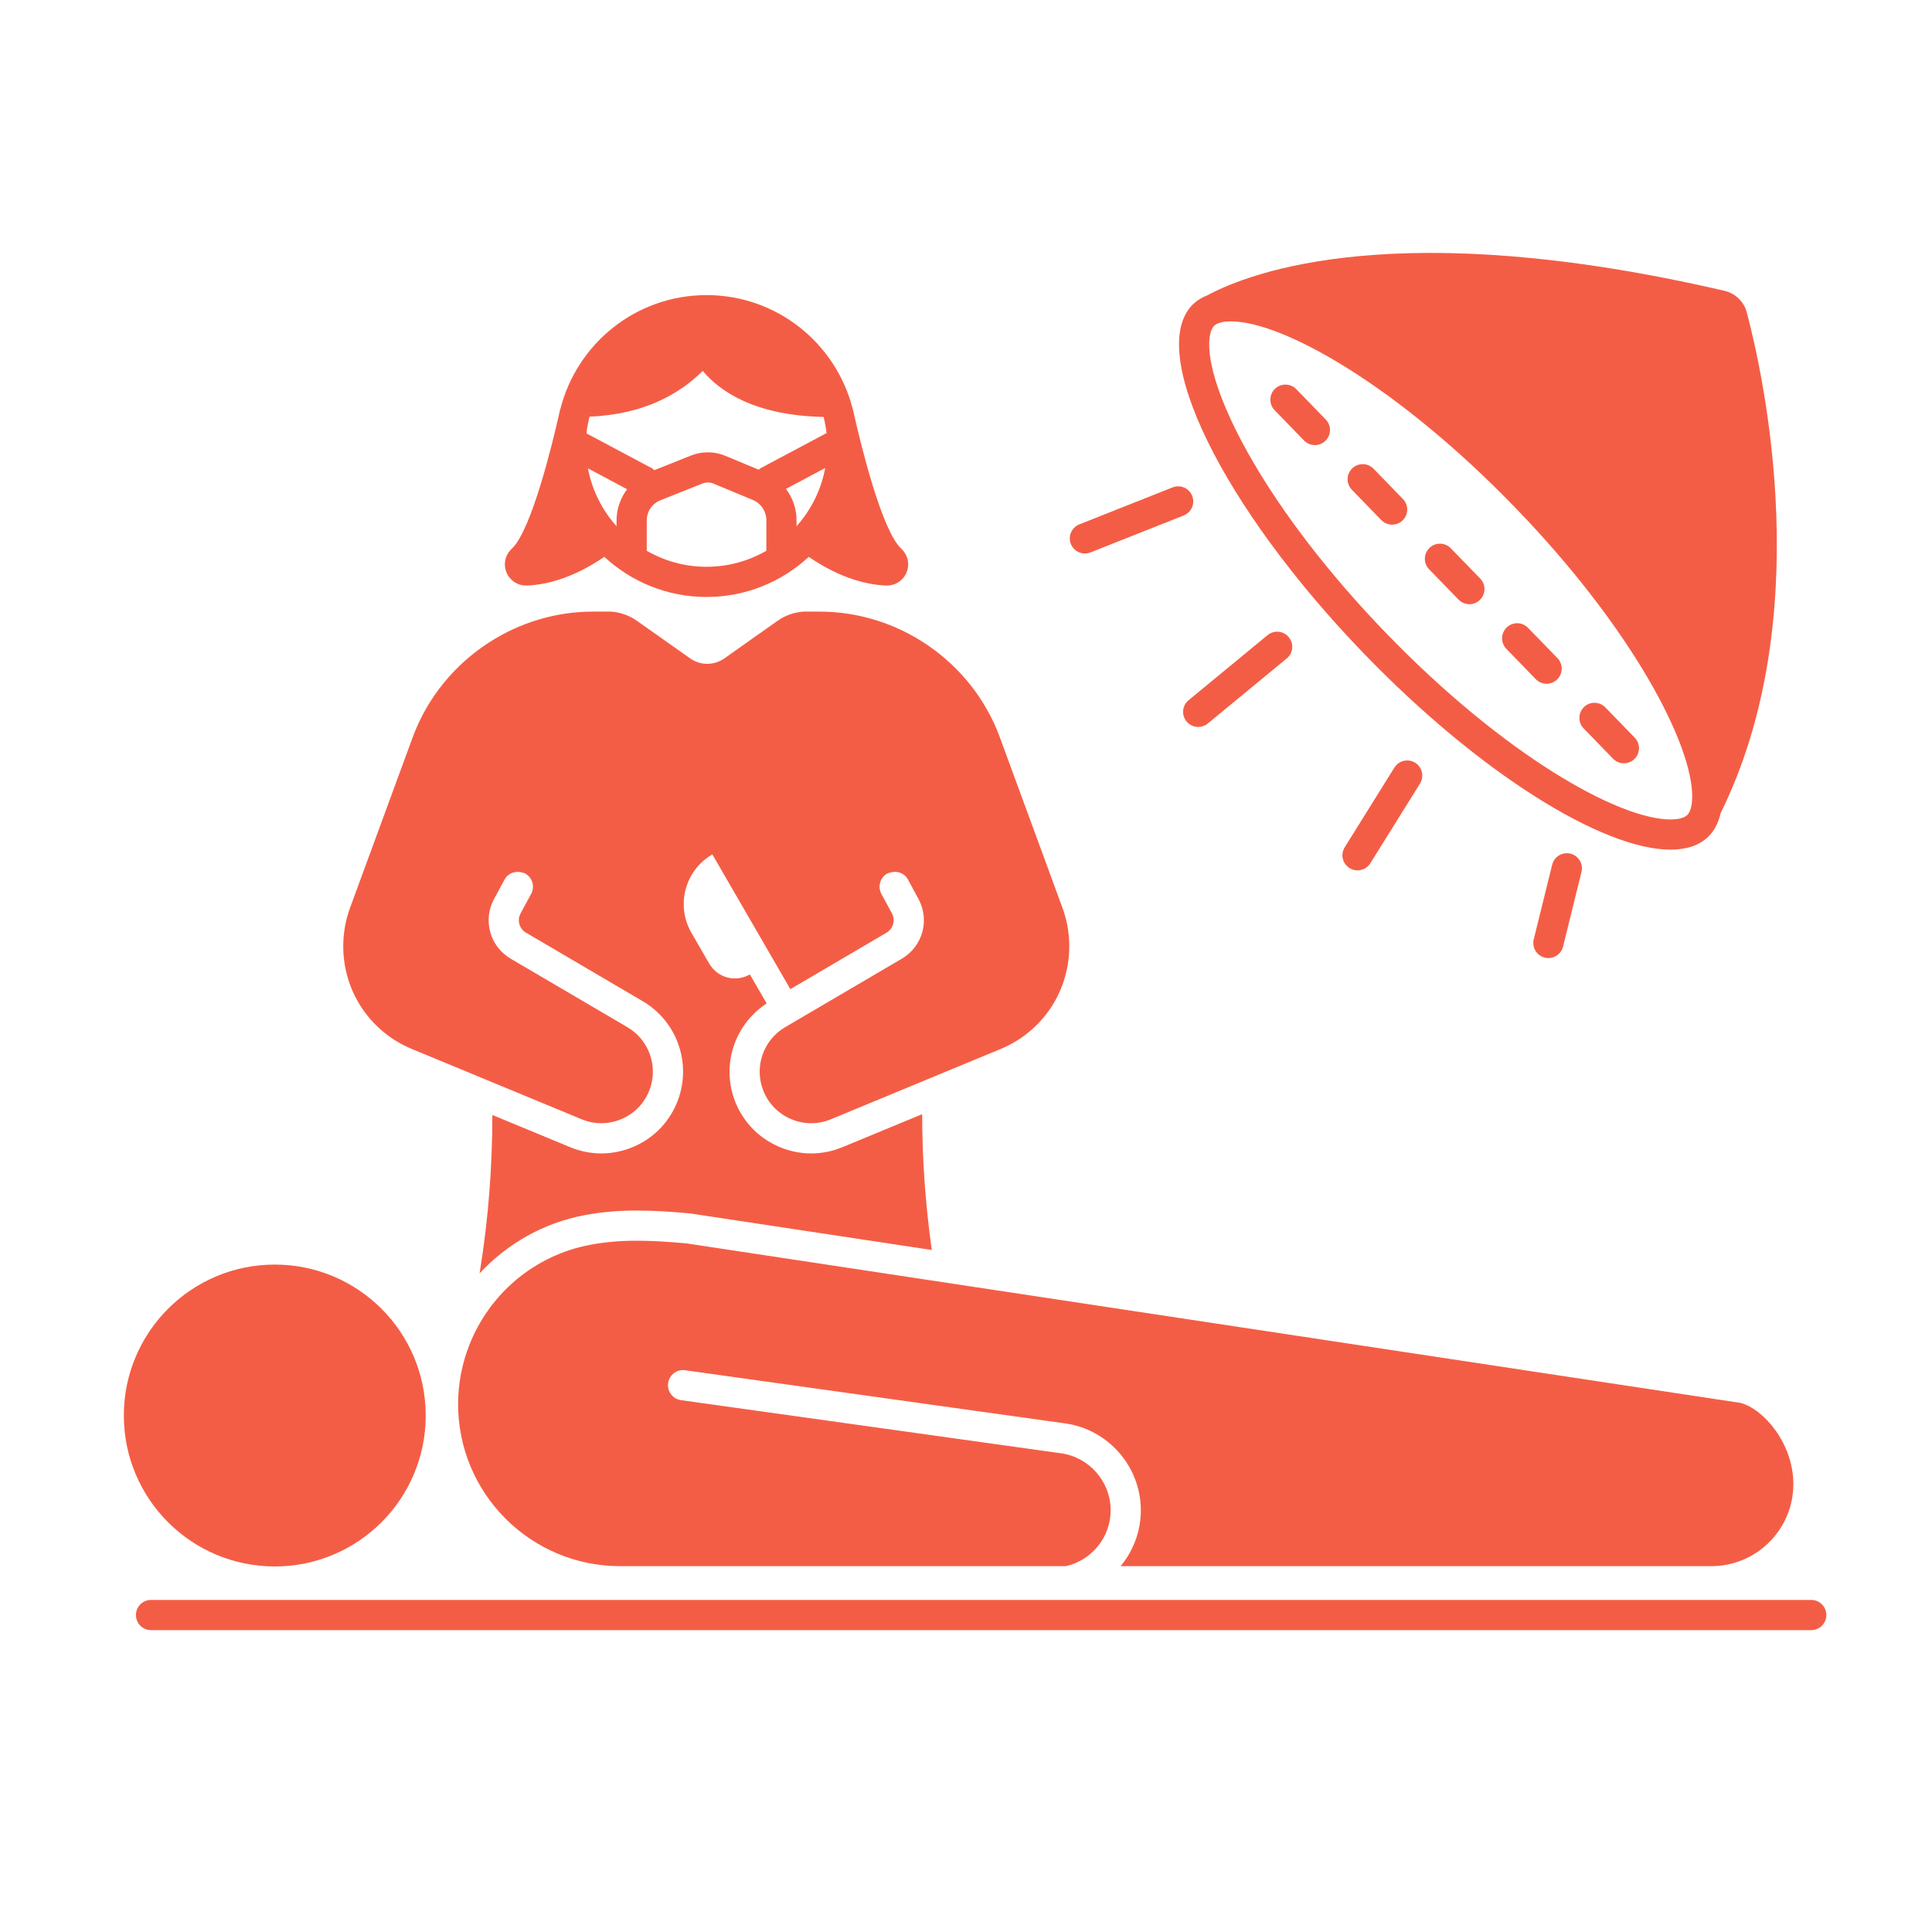
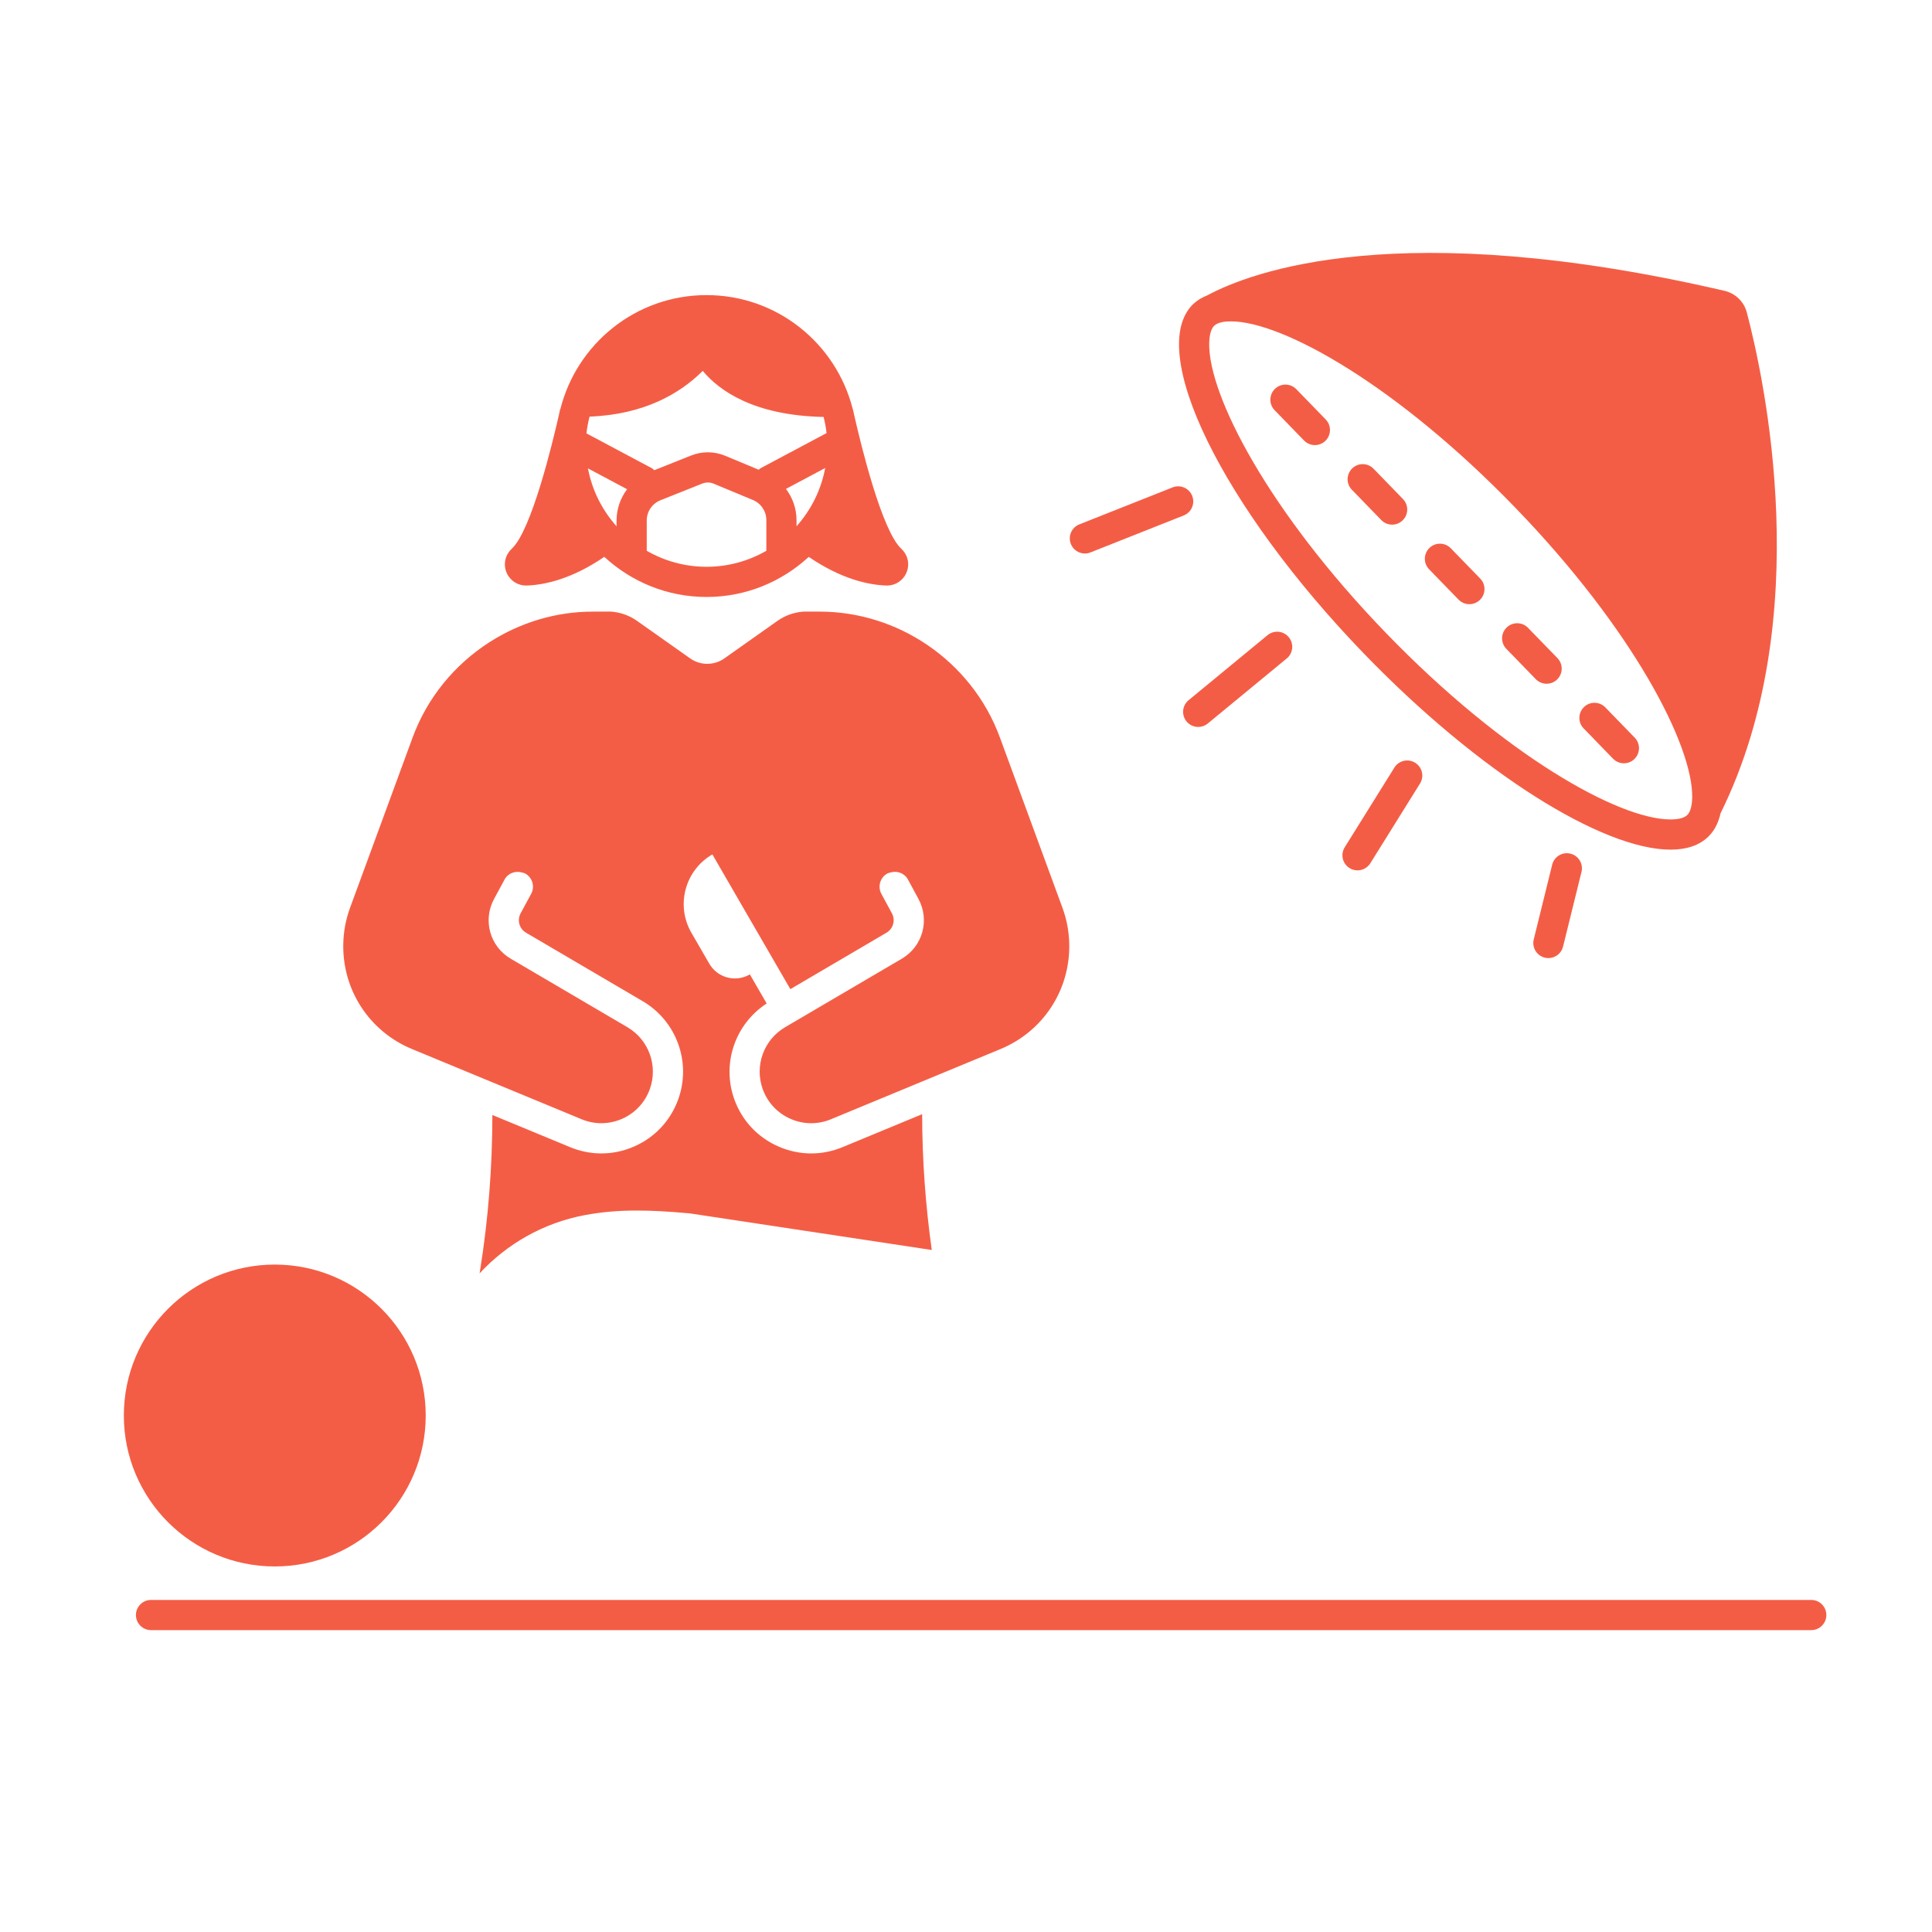
<svg xmlns="http://www.w3.org/2000/svg" width="1200pt" height="1200pt" version="1.1" viewBox="0 0 1200 1200">
  <path d="m264.42 879.2c0 51.777-41.973 93.75-93.75 93.75s-93.75-41.973-93.75-93.75c0-51.777 41.973-93.75 93.75-93.75s93.75 41.973 93.75 93.75" fill="#f45d45" />
  <path d="m1125 993.75h-1031.2c-5.184 0-9.375 4.199-9.375 9.375s4.191 9.375 9.375 9.375h1031.2c5.184 0 9.375-4.199 9.375-9.375s-4.191-9.375-9.375-9.375z" fill="#f45d45" />
  <path d="m255.94 651.59 49.469 20.477 55.863 23.125c8.148 3.367 17.066 3.258 25.148-0.289 8.066-3.562 14.172-10.09 17.176-18.383 5.254-14.5-0.586-30.691-13.887-38.496l-72.465-42.539c-12.965-7.609-17.516-23.922-10.363-37.148l6.527-12.062c2.188-4.016 6.828-5.613 11.023-4.297 0.562 0.176 1.145 0.223 1.684 0.516 4.559 2.461 6.254 8.152 3.789 12.707l-6.527 12.062c-2.324 4.289-0.852 9.586 3.352 12.055l72.465 42.539c21.102 12.379 30.367 38.055 22.035 61.051-4.769 13.156-14.445 23.512-27.246 29.156-6.582 2.898-13.523 4.352-20.461 4.352-6.574 0-13.148-1.301-19.426-3.898l-48.273-19.984c-0.043 32.109-2.473 64.188-7.551 95.934l-0.391 2.434c16.91-18.207 39.445-31.297 65.262-36.156 10.367-1.949 20.676-2.859 32.445-2.859 9.289 0 19.609 0.551 32.473 1.734l0.547 0.051 0.543 0.082 149.59 22.637c-3.906-27.969-5.957-56.137-5.973-84.355l-49.488 20.484c-6.281 2.602-12.863 3.898-19.426 3.898-6.949 0-13.887-1.457-20.473-4.359-12.801-5.648-22.477-16-27.238-29.148-8.051-22.227 0.445-46.84 20.055-59.645l-10.445-18.047-0.078 0.039c-8.785 5.086-20.031 2.086-25.113-6.699l-11.09-19.16c-9.863-17.039-4.043-38.852 12.996-48.715l18.527 32.012 19.629 33.91 10.285 17.77 59.719-35.059c4.203-2.469 5.676-7.766 3.352-12.055l-6.527-12.062c-2.461-4.555-0.77-10.246 3.789-12.707 0.539-0.293 1.121-0.34 1.688-0.52 4.207-1.328 8.848 0.289 11.02 4.301l6.527 12.062c7.148 13.227 2.602 29.539-10.363 37.148l-72.465 42.539c-13.293 7.805-19.133 23.996-13.879 38.504 3.004 8.289 9.102 14.816 17.168 18.375 8.074 3.562 17.012 3.668 25.16 0.293l105.33-43.605c26.402-10.93 43.176-36.453 42.719-65.02-0.129-7.805-1.555-15.465-4.238-22.75l-38.848-105.78c-8.797-23.941-24.922-43.816-45.223-57.555-19.336-13.082-42.461-20.602-66.754-20.602h-10.129c-5.711 0.461-11.223 2.348-15.93 5.672l-33.125 23.398c-6.359 4.488-14.852 4.488-21.211 0l-33.125-23.398c-4.887-3.449-10.641-5.367-16.582-5.723-0.09 0.004-0.164 0.051-0.25 0.051h-10.453c-23.188 0-45.293 6.879-64.074 18.879-21.551 13.77-38.715 34.297-47.895 59.273l-38.855 105.77c-2.684 7.324-4.109 14.977-4.231 22.754-0.465 28.586 16.309 54.109 42.715 65.035z" fill="#f45d45" />
  <path d="m961.75 595.09c4.211 0 8.039-2.856 9.09-7.129l11.453-46.395c1.246-5.027-1.832-10.109-6.856-11.348-4.988-1.246-10.098 1.832-11.344 6.852l-11.453 46.395c-1.246 5.027 1.832 10.109 6.856 11.348 0.75 0.188 1.512 0.277 2.254 0.277z" fill="#f45d45" />
  <path d="m843.17 540.6c3.133 0 6.188-1.566 7.965-4.418l30.852-49.504c2.738-4.394 1.402-10.176-2.992-12.914-4.402-2.734-10.18-1.402-12.918 3l-30.852 49.504c-2.738 4.394-1.402 10.176 2.992 12.914 1.547 0.961 3.262 1.418 4.953 1.418z" fill="#f45d45" />
  <path d="m750.18 449.38 49.035-40.398c4-3.297 4.57-9.199 1.273-13.199-3.277-3.992-9.184-4.57-13.191-1.277l-49.035 40.398c-4 3.297-4.57 9.199-1.273 13.199 1.848 2.254 4.531 3.414 7.242 3.414 2.094 0 4.199-0.699 5.949-2.137z" fill="#f45d45" />
  <path d="m1037.6 527.73c9.812 0 17.758-2.566 23.363-7.965 3.875-3.734 6.371-8.691 7.699-14.602 59.766-120.87 27.129-270.11 16.312-311.12-1.77-6.699-7.125-11.852-13.875-13.418-202.26-46.914-294.34-11.617-321.18 2.797-3.215 1.262-6.102 2.945-8.512 5.207-0.074 0.07-0.172 0.113-0.246 0.188-29.703 28.609 17.809 125.89 106.12 217.27 71.645 74.141 148.14 121.64 190.32 121.64zm10.355-21.473c-2.336 2.246-6.922 2.719-10.355 2.719-32.215 0-103.3-39.816-176.84-115.91-72.785-75.316-110.28-147.49-109.7-179.86 0.055-3 0.527-8.406 3.098-10.883 2.336-2.246 6.922-2.719 10.355-2.719 32.215 0 103.3 39.816 176.84 115.91 72.785 75.316 110.28 147.49 109.7 179.86-0.055 3-0.527 8.406-3.098 10.883z" fill="#f45d45" />
  <path d="m1001.9 471.25c1.84 1.891 4.285 2.844 6.731 2.844 2.352 0 4.707-0.879 6.527-2.652 3.719-3.602 3.809-9.539 0.203-13.258l-18.273-18.824c-3.617-3.711-9.551-3.805-13.258-0.191-3.719 3.602-3.809 9.539-0.203 13.258z" fill="#f45d45" />
  <path d="m935.62 403.01 18.281 18.828c1.84 1.891 4.285 2.844 6.731 2.844 2.352 0 4.707-0.879 6.527-2.652 3.719-3.606 3.809-9.539 0.203-13.258l-18.281-18.828c-3.617-3.711-9.551-3.805-13.258-0.191-3.719 3.606-3.812 9.539-0.203 13.258z" fill="#f45d45" />
-   <path d="m901.11 340.54c-3.617-3.707-9.566-3.801-13.258-0.191-3.719 3.606-3.809 9.543-0.203 13.258l18.281 18.824c1.84 1.891 4.285 2.844 6.731 2.844 2.352 0 4.715-0.879 6.527-2.652 3.719-3.606 3.809-9.543 0.203-13.258z" fill="#f45d45" />
+   <path d="m901.11 340.54c-3.617-3.707-9.566-3.801-13.258-0.191-3.719 3.606-3.809 9.543-0.203 13.258l18.281 18.824c1.84 1.891 4.285 2.844 6.731 2.844 2.352 0 4.715-0.879 6.527-2.652 3.719-3.606 3.809-9.543 0.203-13.258" fill="#f45d45" />
  <path d="m853.13 291.13c-3.617-3.703-9.551-3.805-13.258-0.191-3.719 3.602-3.809 9.539-0.203 13.258l18.273 18.824c1.84 1.891 4.285 2.844 6.731 2.844 2.352 0 4.707-0.879 6.527-2.652 3.719-3.602 3.809-9.539 0.203-13.258z" fill="#f45d45" />
  <path d="m805.15 241.72c-3.617-3.703-9.551-3.805-13.258-0.191-3.719 3.606-3.809 9.539-0.203 13.258l18.281 18.828c1.84 1.891 4.285 2.844 6.731 2.844 2.352 0 4.707-0.879 6.527-2.652 3.719-3.606 3.809-9.539 0.203-13.258z" fill="#f45d45" />
  <path d="m673.84 343.79c1.152 0 2.324-0.215 3.453-0.664l57.934-22.969c4.816-1.91 7.168-7.356 5.266-12.172-1.906-4.82-7.398-7.164-12.168-5.258l-57.934 22.969c-4.816 1.91-7.168 7.356-5.266 12.172 1.457 3.68 4.988 5.922 8.715 5.922z" fill="#f45d45" />
-   <path d="m1062.9 972.77c28.16 0 50.988-22.828 50.988-50.988 0-25.215-18.43-46.641-32.82-50.414l-654.75-99.078c-12-1.105-21.961-1.656-30.754-1.656-10.891 0-19.996 0.848-28.977 2.535-35.02 6.59-62.906 30.871-75.203 62.551-4.336 11.172-6.773 23.242-6.848 35.809-0.316 55.82 44.848 101.24 100.67 101.24h276.86c15.871-3.621 27.773-17.789 27.773-34.742 0-17.703-13.219-32.898-30.754-35.352l-236.12-33.023c-5.125-0.715-8.699-5.453-7.984-10.582 0.703-5.125 5.422-8.762 10.582-7.984l236.12 33.023c26.742 3.738 46.902 26.922 46.902 53.922 0 13.195-4.727 25.305-12.566 34.742z" fill="#f45d45" />
  <path d="m327.24 363.68c10.953-0.387 27.828-3.945 48.105-17.812 16.707 15.422 38.969 24.922 63.504 24.922 24.523 0 46.777-9.492 63.484-24.906 20.266 13.855 37.137 17.41 48.086 17.801 7.484 0.266 13.664-5.715 13.664-13.203 0-3.711-1.59-7.152-4.305-9.68-12.141-11.305-25.105-64.906-28.941-81.75-0.273-1.207-0.5-2.203-0.676-3-0.293-1.316-0.488-2.211-0.488-2.211 0.004 0.102-0.008 0.199-0.004 0.301-10.234-40.684-46.953-70.848-90.816-70.848-43.91 0-80.66 30.23-90.848 70.98 0.004-0.145-0.012-0.289-0.008-0.434 0 0-0.25 1.18-0.715 3.25-0.09 0.41-0.227 0.992-0.336 1.473-3.691 16.266-16.797 70.82-29.055 82.238-2.715 2.527-4.305 5.969-4.305 9.68-0.012 7.484 6.168 13.465 13.652 13.199zm109.24-133.32c10.285 12.352 31.82 27.719 75.074 28.617 0.812 3.269 1.477 6.594 1.844 10.016l-40.988 21.824c-0.449 0.242-0.742 0.637-1.137 0.934l-20.848-8.66c-6.812-2.824-14.348-2.883-21.211-0.148l-22.832 9.109c-0.496-0.418-0.906-0.918-1.504-1.238l-40.617-21.625c0.371-3.562 1.07-7.023 1.926-10.422 34.148-1.273 56.367-14.504 70.293-28.406zm2.363 121.68c-13.52 0-26.176-3.648-37.141-9.93v-18.785c0-5.598 3.359-10.555 8.57-12.629l25.891-10.332c2.297-0.91 4.816-0.902 7.078 0.047l24.363 10.121c5.09 2.121 8.387 7.047 8.387 12.555v19.023c-10.969 6.281-23.629 9.93-37.148 9.93zm55.895-25.168v-3.785c0-7.199-2.426-13.934-6.562-19.422l24.363-12.973c-2.543 13.746-8.848 26.152-17.801 36.18zm-105.23-22.996c-4.137 5.481-6.555 12.215-6.555 19.449v3.551c-8.902-9.973-15.195-22.293-17.766-35.949z" fill="#f45d45" />
</svg>